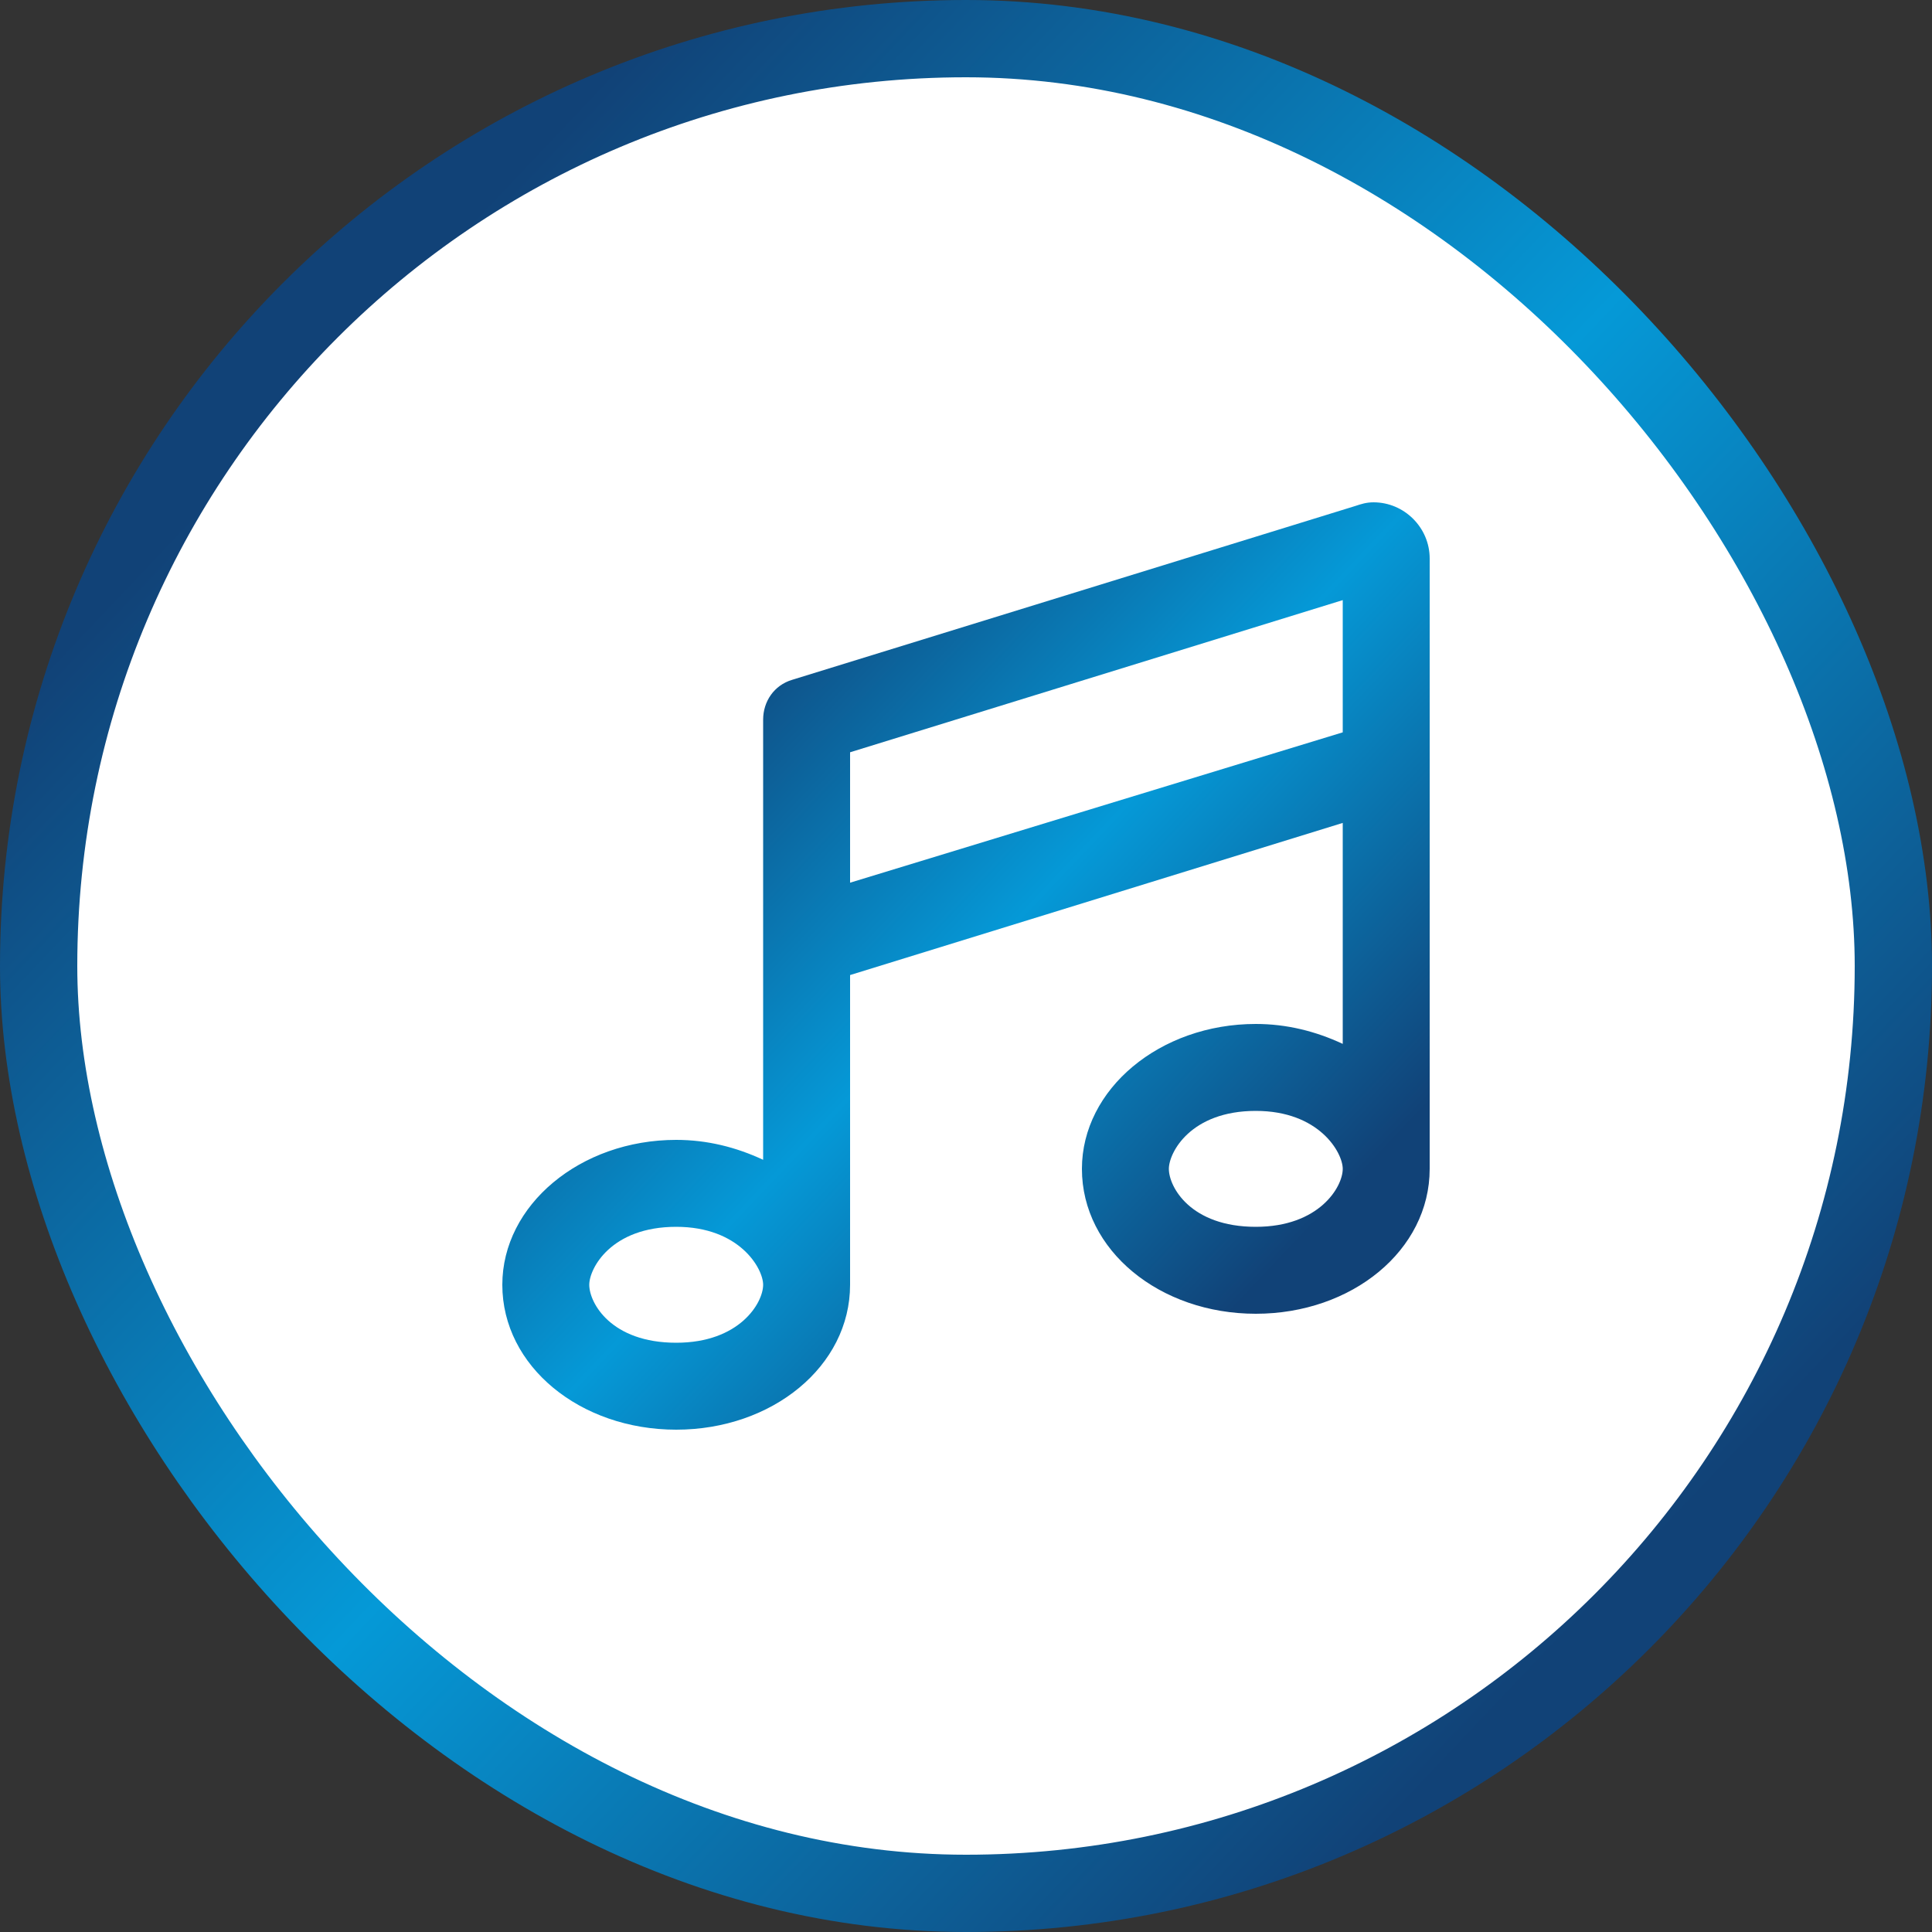
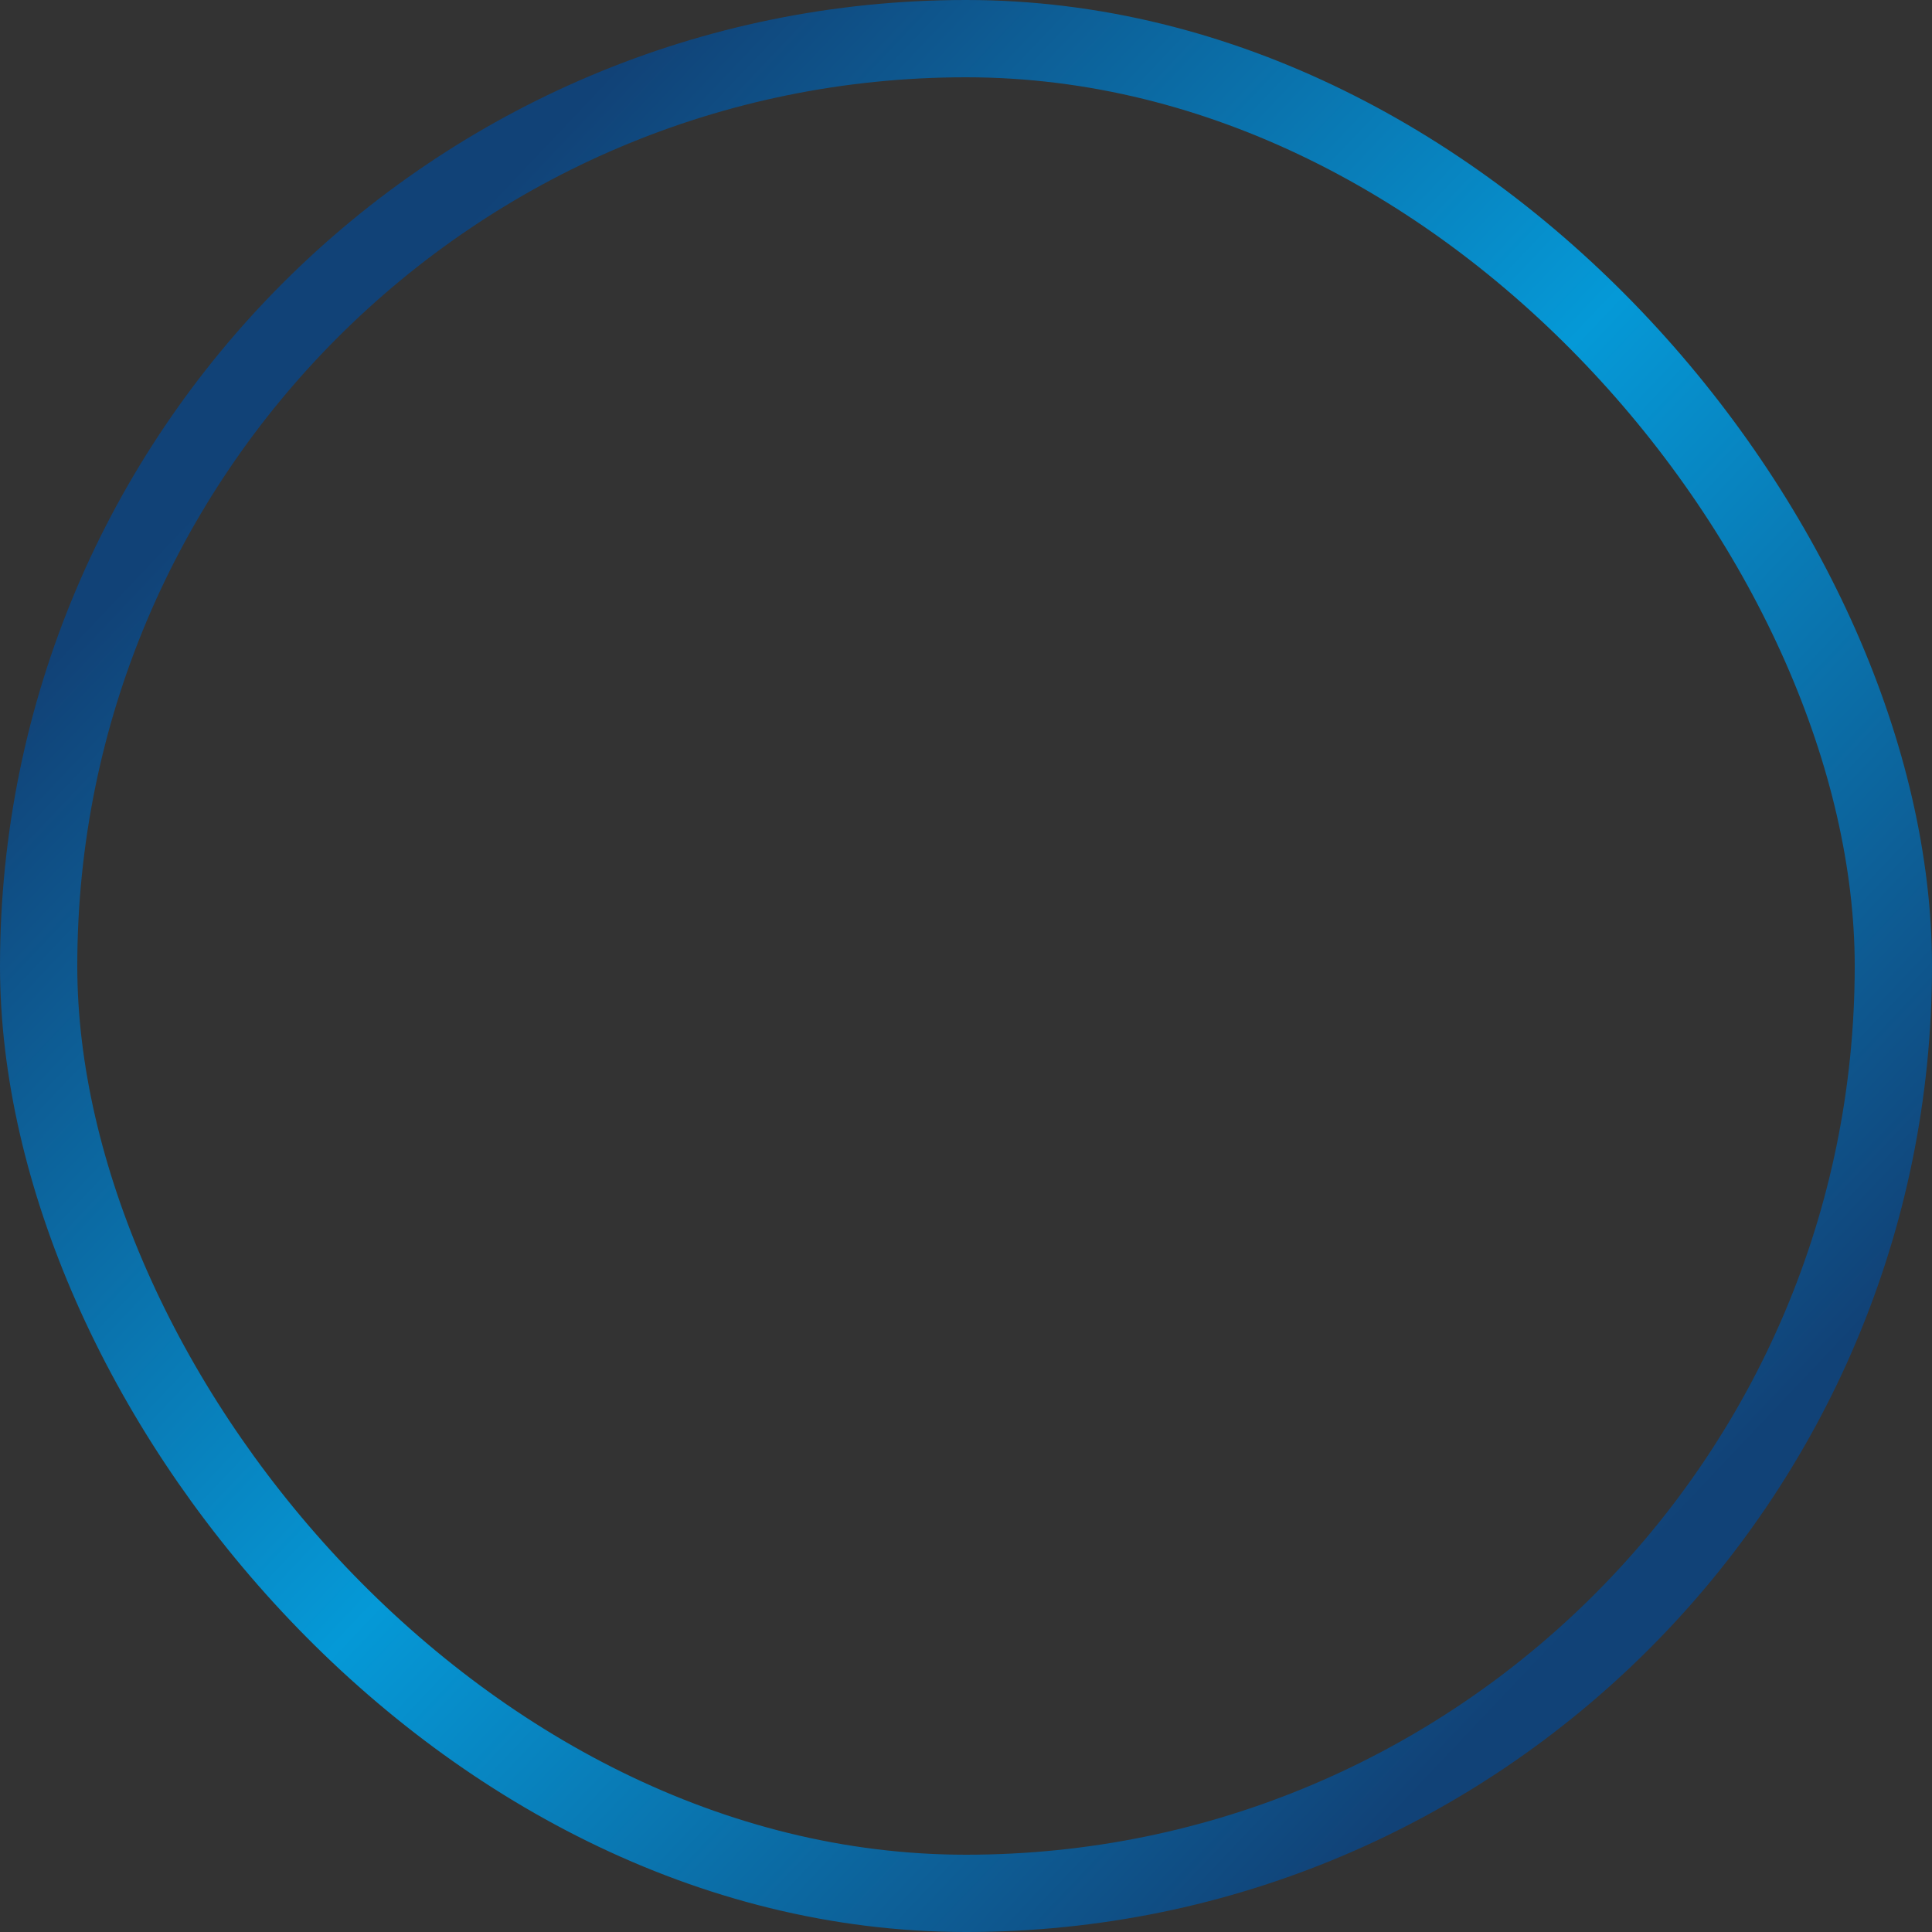
<svg xmlns="http://www.w3.org/2000/svg" width="100" height="100" viewBox="0 0 100 100" fill="none">
  <rect x="0" y="0" width="100" height="100" fill="#333333" stroke="none" />
-   <rect x="2" y="2" width="96" height="96" rx="48" fill="white" />
  <rect x="2" y="2" width="96" height="96" rx="48" stroke="url(#paint0_linear_5441_25189)" stroke-width="4" />
-   <path d="M74 28.906V39.5V39.594V60.5C74 64.719 69.969 68 65 68C60.031 68 56 64.719 56 60.5C56 56.375 60.031 53 65 53C66.594 53 68.094 53.375 69.5 54.031V42.594L44 50.469V66.5C44 70.719 39.969 74 35 74C30.031 74 26 70.719 26 66.5C26 62.375 30.031 59 35 59C36.594 59 38.094 59.375 39.5 60.031V48.5V37.25C39.5 36.312 40.062 35.469 41 35.188L70.156 26.188C70.438 26.094 70.719 26 71.094 26C72.688 26 74 27.312 74 28.906ZM69.5 60.5C69.5 59.656 68.281 57.5 65 57.5C61.625 57.5 60.5 59.656 60.5 60.5C60.5 61.438 61.625 63.5 65 63.5C68.281 63.5 69.5 61.438 69.5 60.5ZM39.5 66.5C39.5 65.656 38.281 63.5 35 63.5C31.625 63.5 30.5 65.656 30.5 66.5C30.5 67.438 31.625 69.5 35 69.5C38.281 69.5 39.5 67.438 39.5 66.5ZM69.5 37.906V31.062L44 38.938V45.688L69.5 37.906Z" fill="url(#paint1_linear_5441_25189)" />
  <defs>
    <linearGradient id="paint0_linear_5441_25189" x1="19" y1="17" x2="85.5" y2="80" gradientUnits="userSpaceOnUse">
      <stop stop-color="#114277" />
      <stop offset="0.5" stop-color="#0599D7" />
      <stop offset="1" stop-color="#114277" />
    </linearGradient>
    <linearGradient id="paint1_linear_5441_25189" x1="35.12" y1="34.16" x2="67.04" y2="64.4" gradientUnits="userSpaceOnUse">
      <stop stop-color="#114277" />
      <stop offset="0.5" stop-color="#0599D7" />
      <stop offset="1" stop-color="#114277" />
    </linearGradient>
  </defs>
</svg>